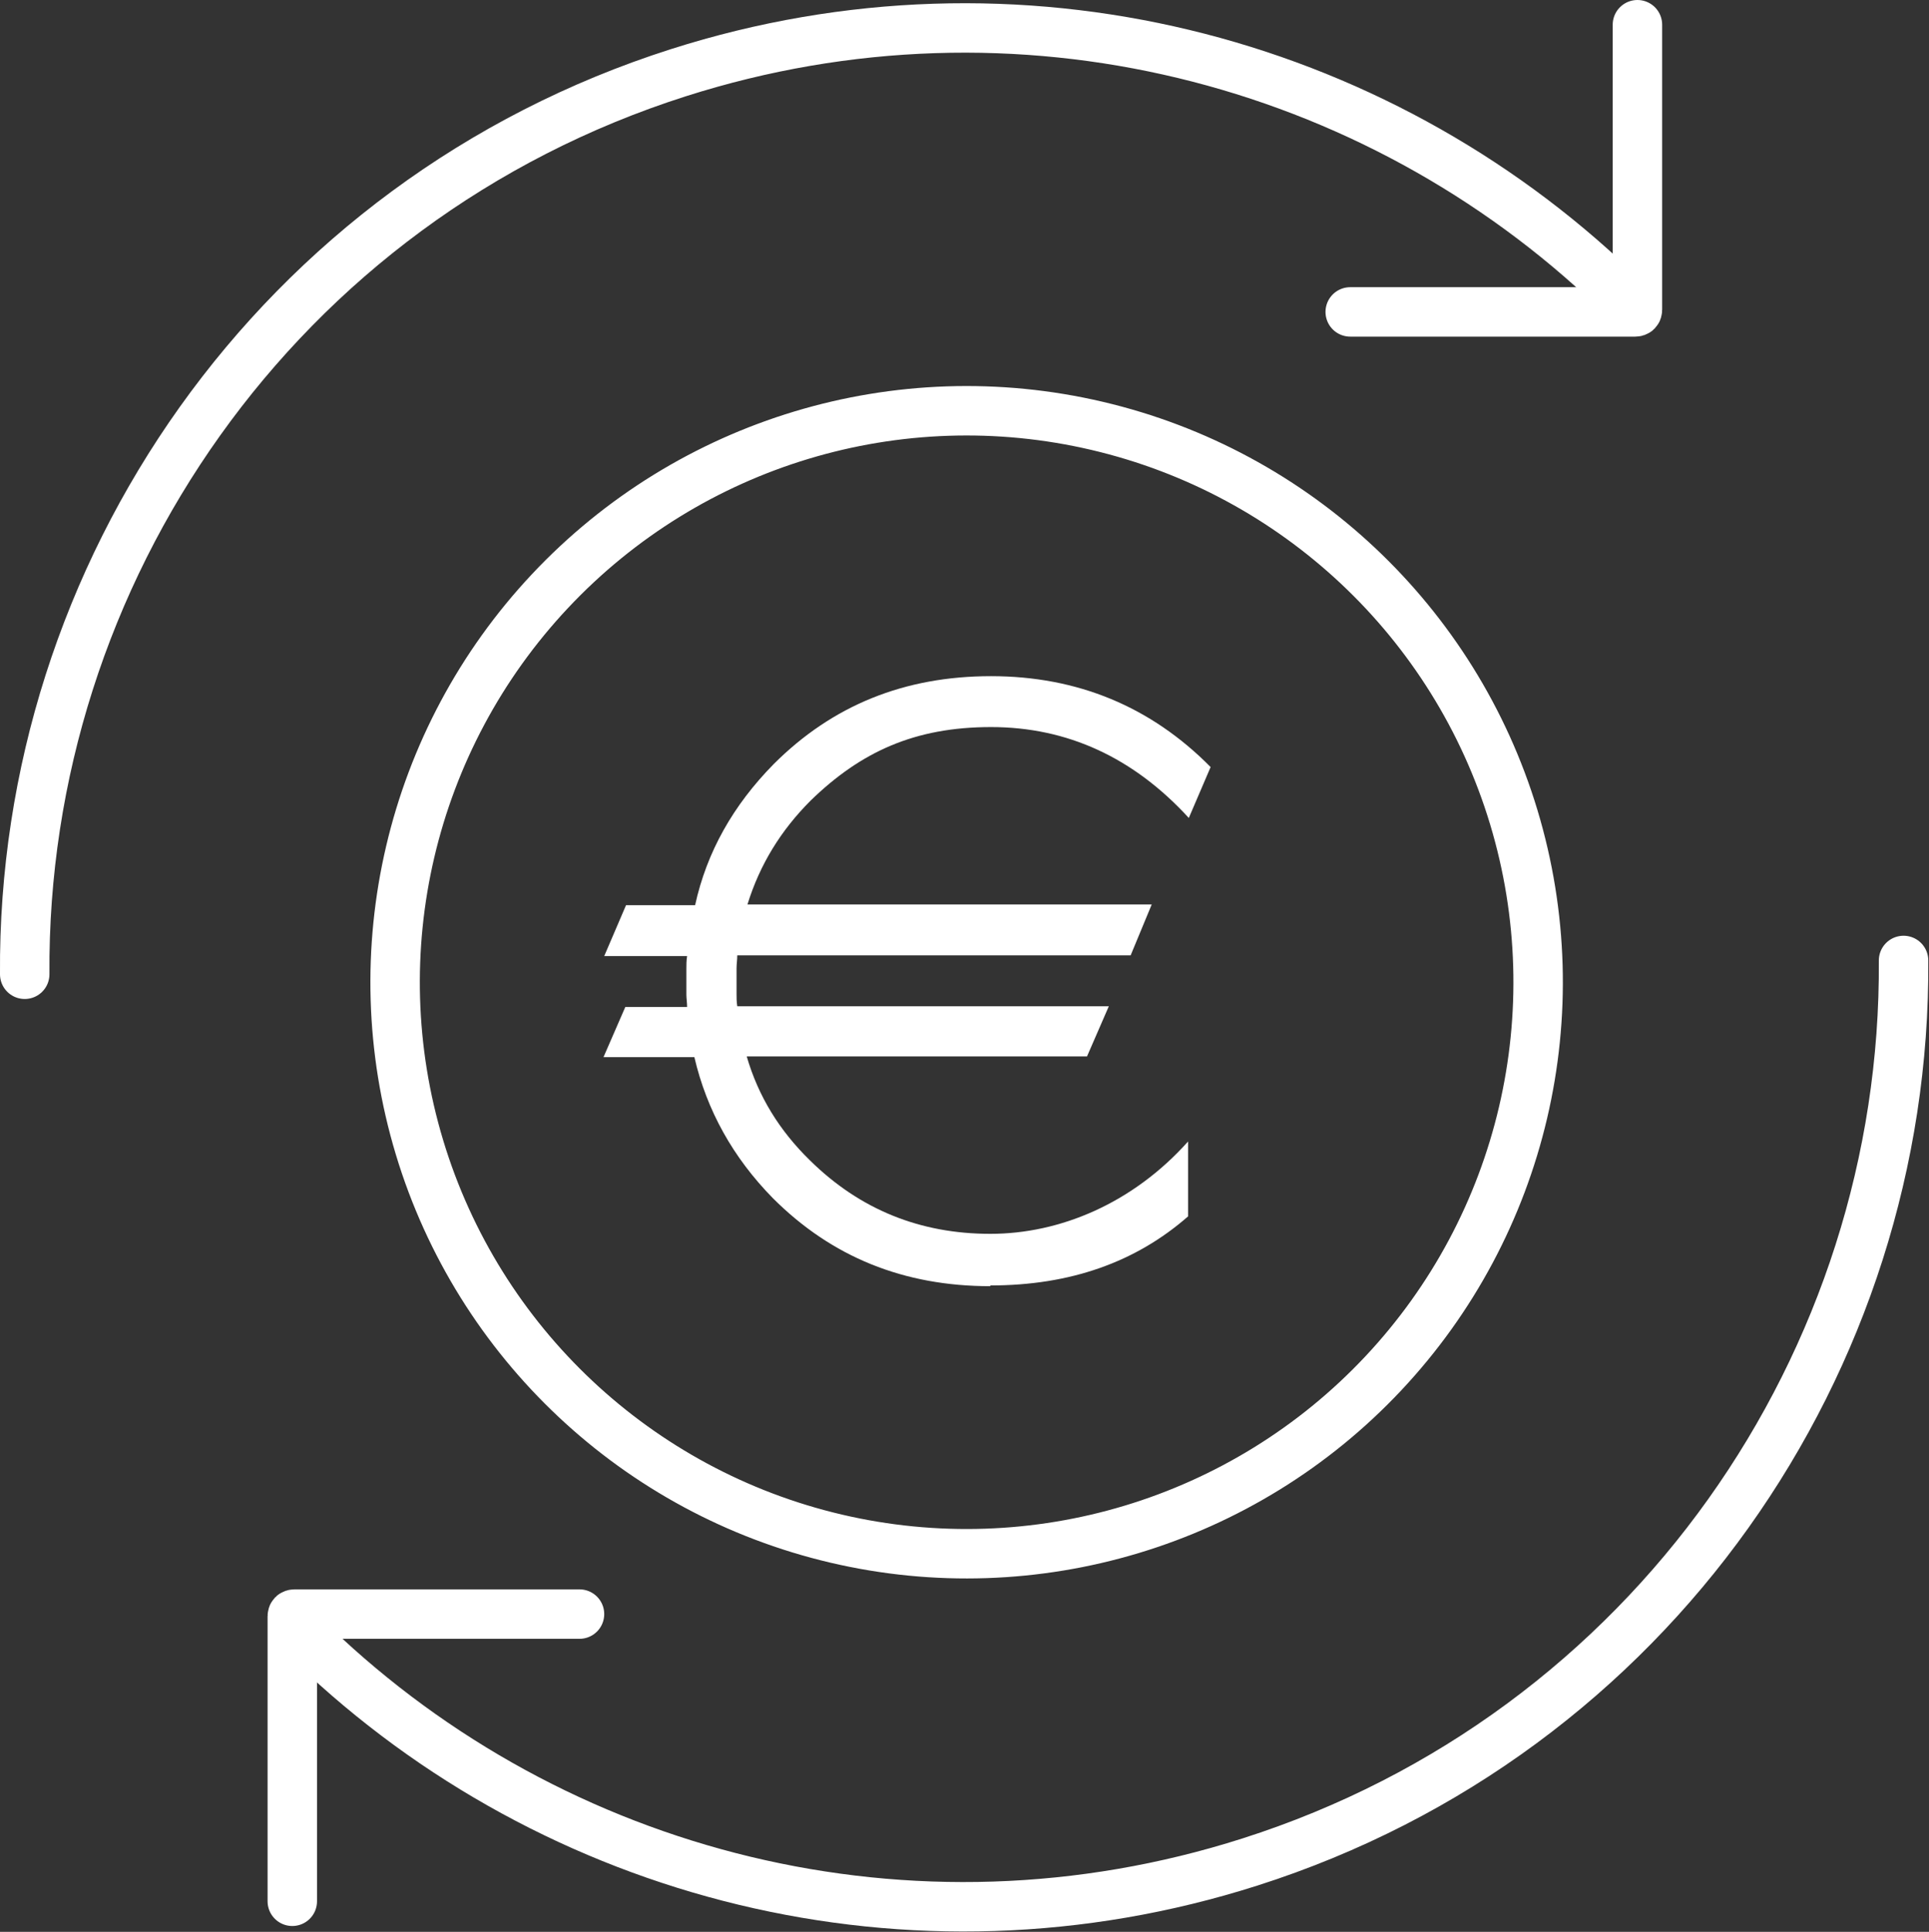
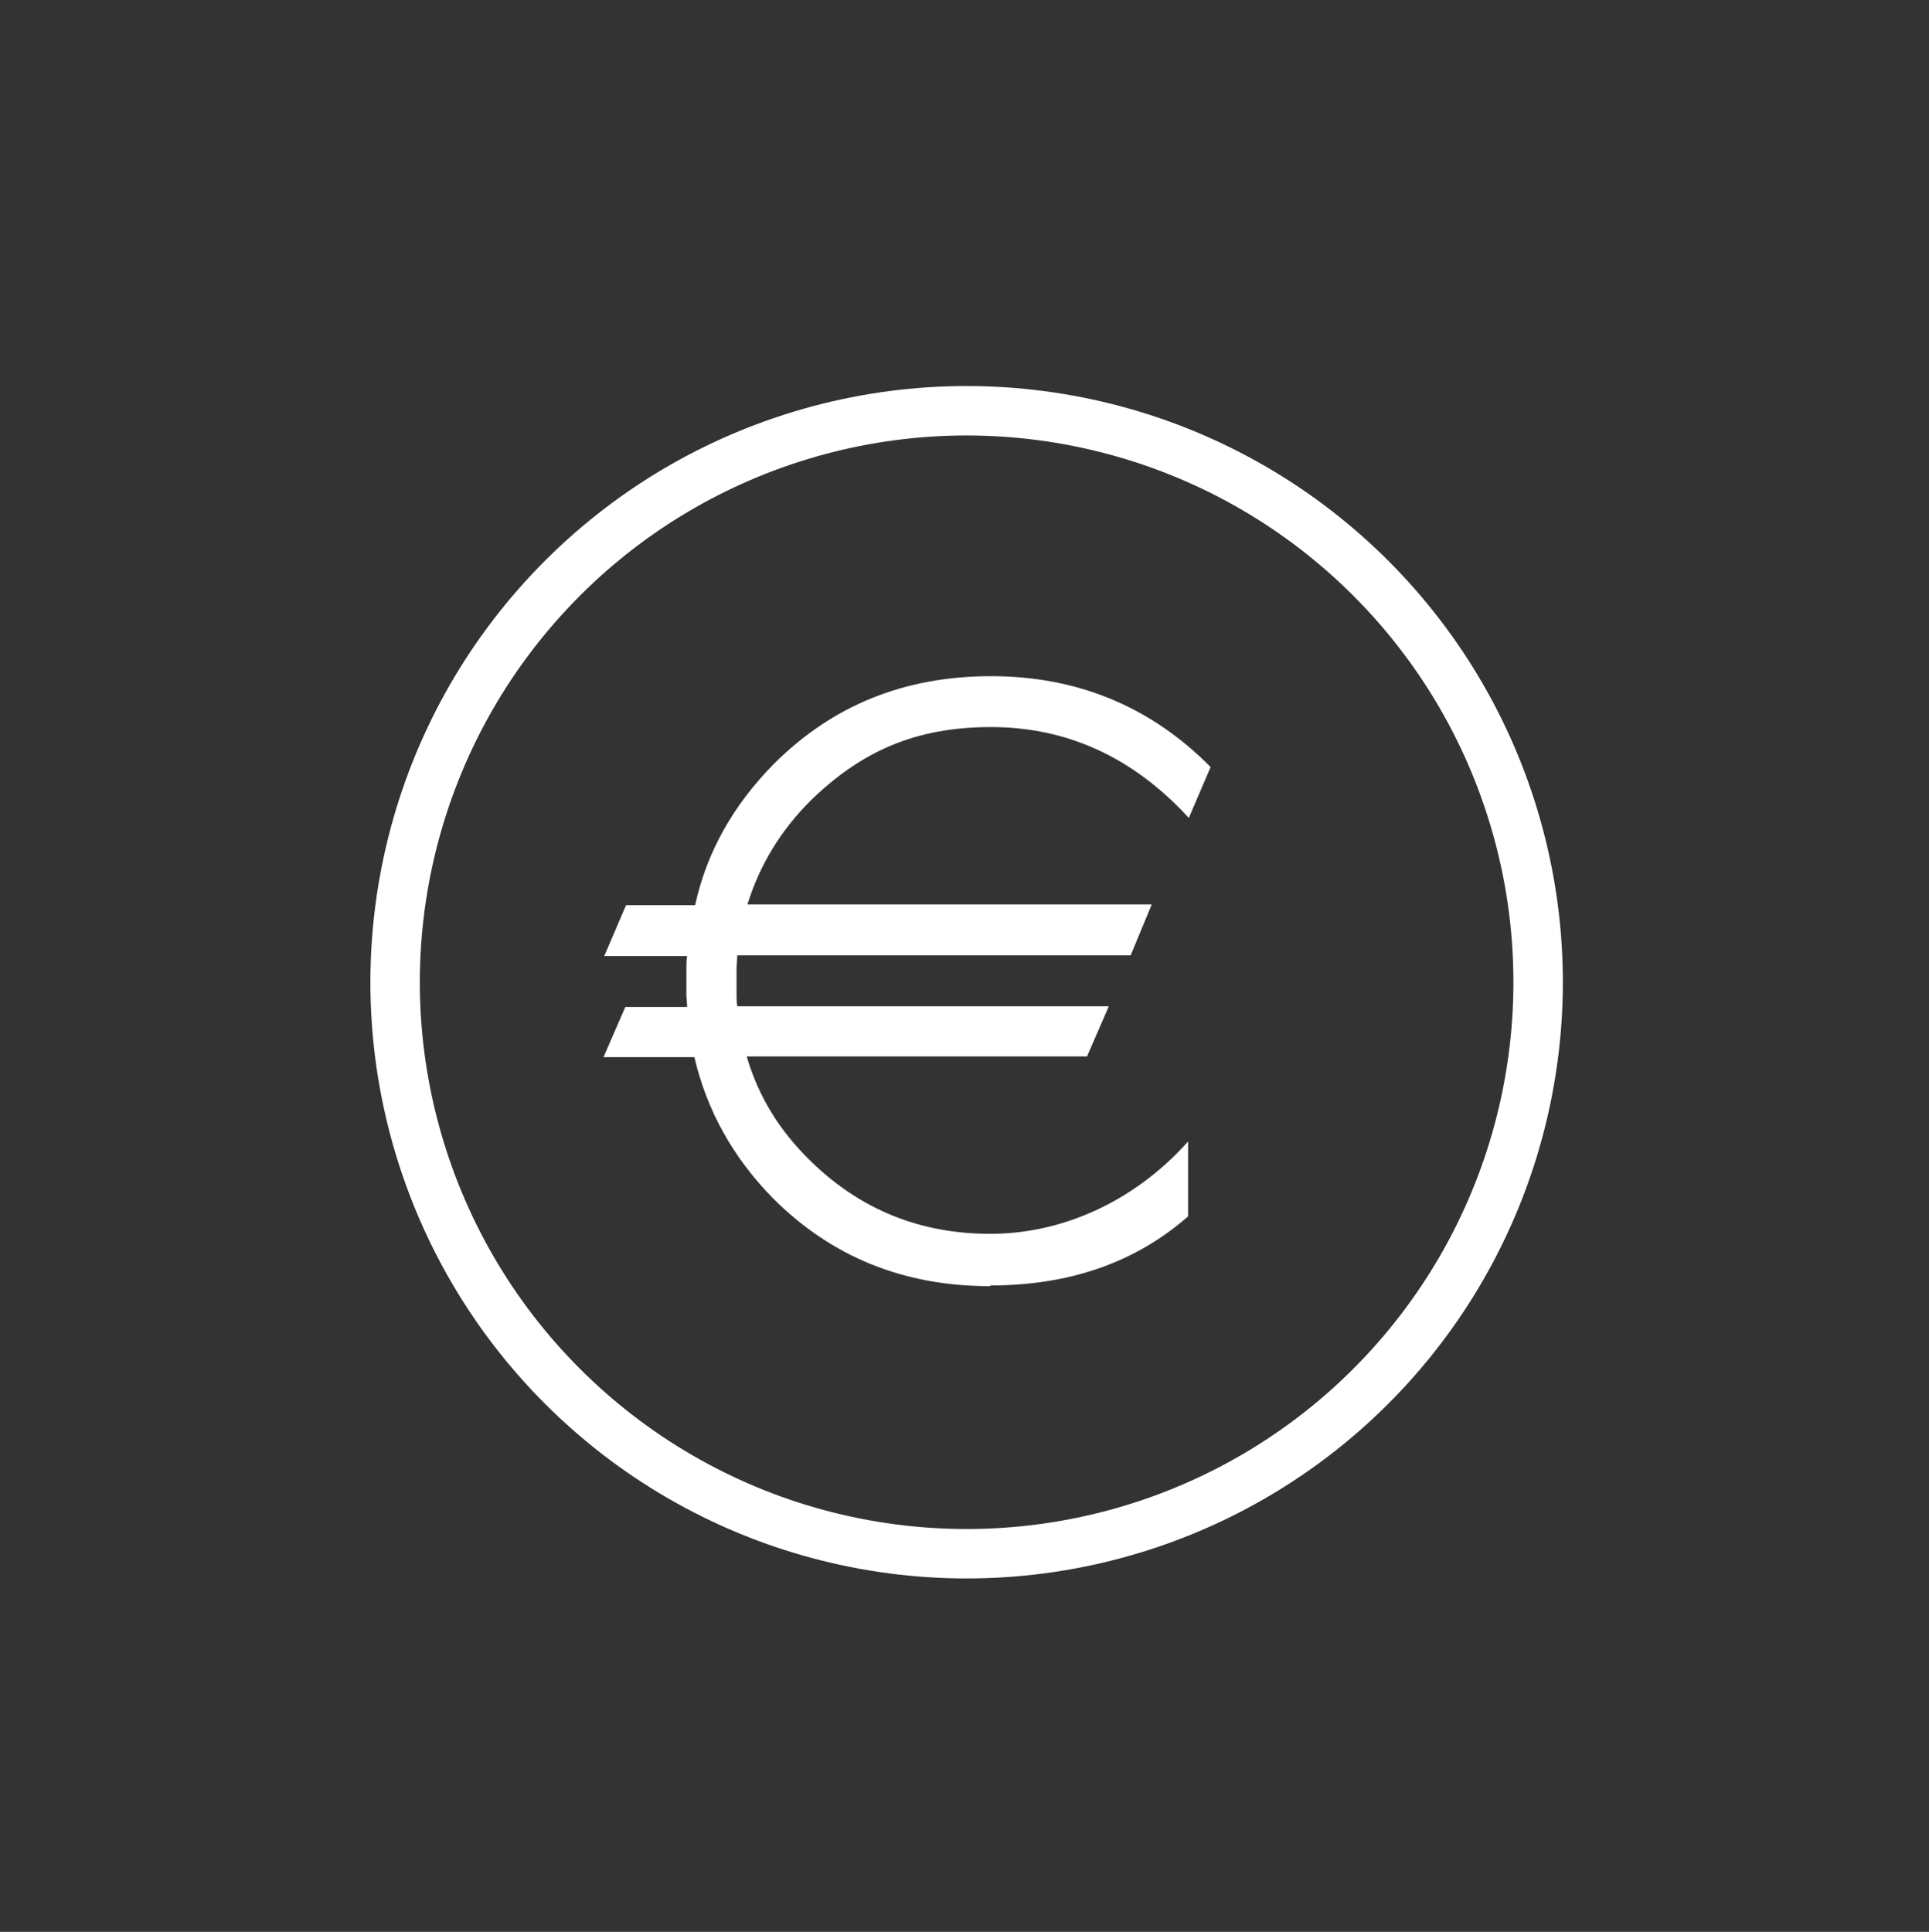
<svg xmlns="http://www.w3.org/2000/svg" id="Layer_1" version="1.1" viewBox="0 0 265.3 265.7">
  <rect x="0" y="0" width="265.3" height="265.7" fill="#333333" stroke="none" />
  <defs>
    <style>
      .st0 {
        fill: #fff;
      }

      .st1 {
        fill: none;
        stroke: #fff;
        stroke-linecap: round;
        stroke-miterlimit: 10;
        stroke-width: 6.8px;
      }
    </style>
  </defs>
  <g>
    <g>
-       <path class="st1" d="M261.8,132.1c.4,55.1-34.7,106.4-89.9,124-46.7,14.9-95.7,1.9-128.8-29.8" />
-       <path class="st1" d="M3.4,134C3,78.9,38.1,27.6,93.3,10c46.7-14.9,95.7-1.9,128.8,29.8" />
-     </g>
+       </g>
    <circle class="st1" cx="133" cy="135" r="78.6" transform="translate(-33.4 44.3) rotate(-16.8)" />
-     <path class="st1" d="M225.2,3.4v39.2c0,.2-.1.3-.3.3h-39.2" />
-     <path class="st1" d="M40.2,261.5v-39.2c0-.2.1-.3.3-.3h39.2" />
  </g>
  <path class="st0" d="M136.2,176.9c-11.9,0-21.8-4-29.9-12.1-5.5-5.6-9.1-12.1-10.8-19.4h-12.5l3-6.9h8.5c0-.6-.1-1.2-.1-1.7v-3.5c0-.6,0-1.2.1-1.8h-11.4l3-7h9.5c1.6-7.3,5.2-13.7,10.8-19.4,8.1-8.1,18-12.1,29.9-12.1s22,4.2,30.2,12.5l-3,7c-7.6-8.3-16.7-12.5-27.2-12.5s-17.9,3.4-24.8,10.1c-4.1,4.1-7,8.8-8.7,14.3h55.6l-2.9,7h-54.1c0,.6-.1,1.2-.1,1.8v3.5c0,.5,0,1.1.1,1.7h51.1l-3,6.9h-46.8c1.6,5.5,4.5,10.2,8.7,14.3,6.9,6.8,15.2,10.1,24.8,10.1s19.6-4.2,27.2-12.7v10.3c-7.2,6.3-16.2,9.5-27.2,9.5Z" />
</svg>